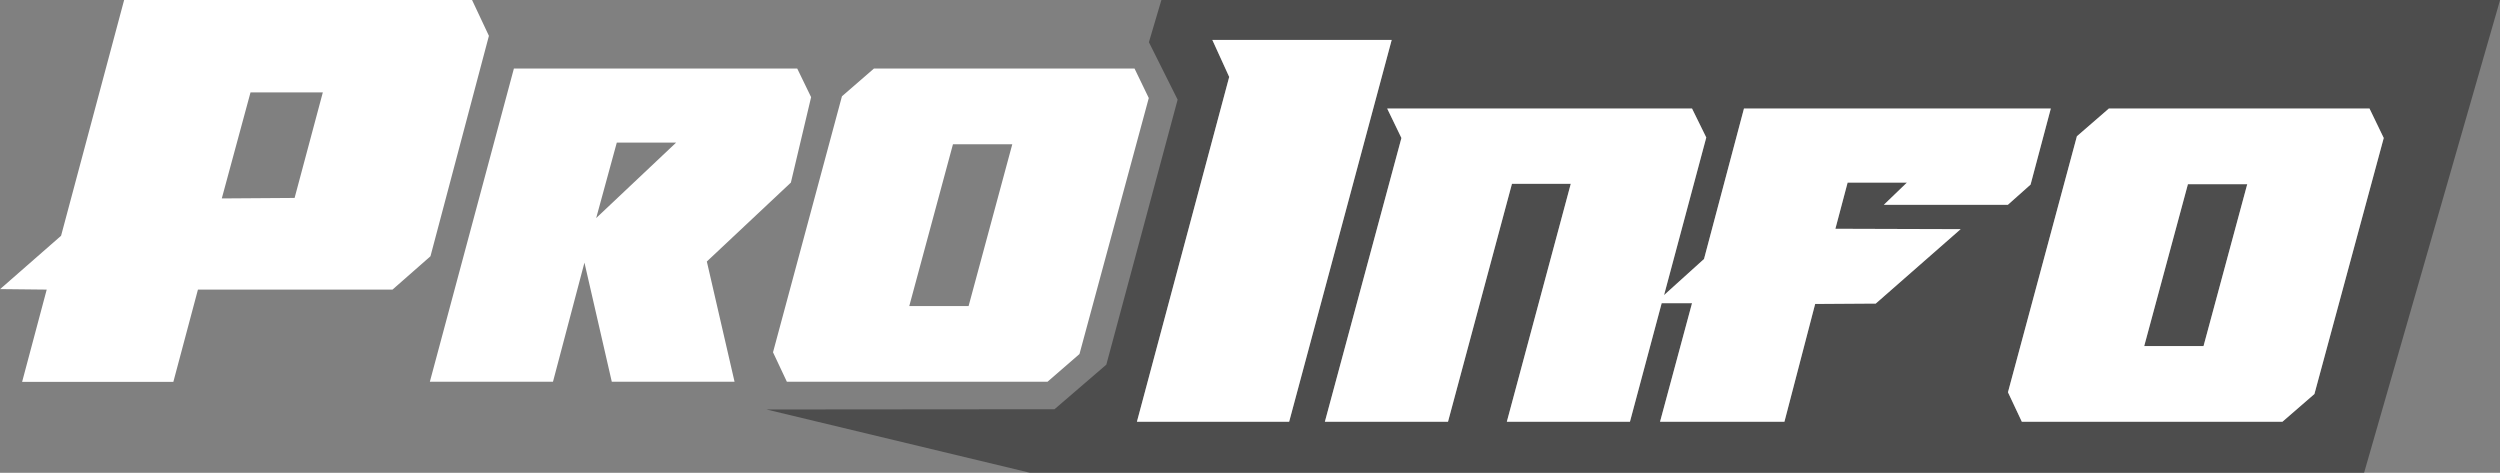
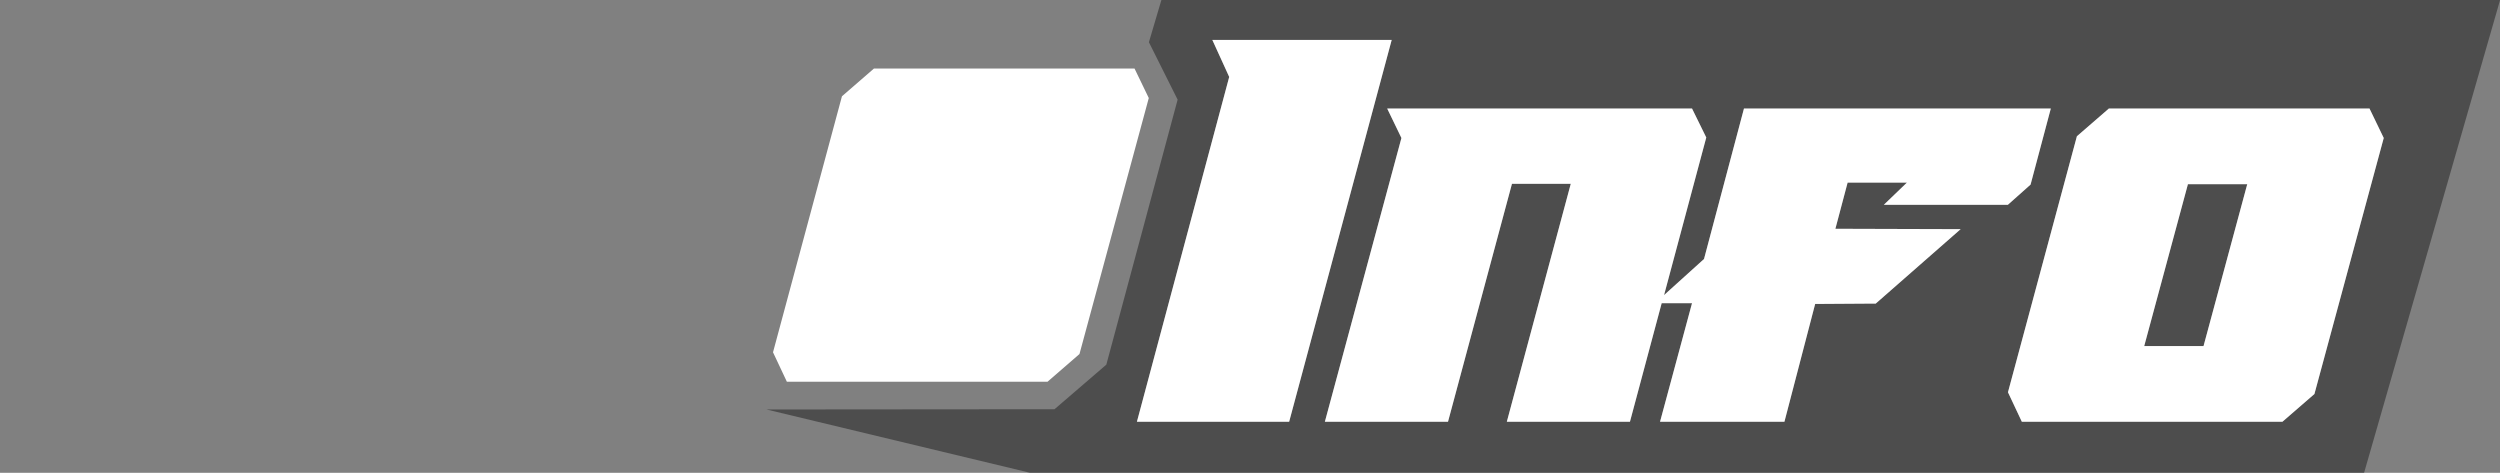
<svg xmlns="http://www.w3.org/2000/svg" xml:space="preserve" width="200.328mm" height="37.886mm" version="1.0" style="shape-rendering:geometricPrecision; text-rendering:geometricPrecision; image-rendering:optimizeQuality; fill-rule:evenodd; clip-rule:evenodd" viewBox="0 0 20019 3786">
  <rect x="0" y="0" width="20019" height="3786" fill="#808080" stroke="none" />
  <defs>
    <style type="text/css">
   
    .fil1 {fill:#4D4D4D}
    .fil0 {fill:white;fill-rule:nonzero}
   
  </style>
  </defs>
  <g id="Camada_x0020_1">
-     <path class="fil0" d="M3143 2319l304 -267 468 -1765 -135 -287 -2786 0 -505 1888 -488 427 373 4 -197 739 1211 0 197 -739 1559 0zm-1367 -730l230 -849 579 0 -226 845 -583 4z" />
-     <path class="fil0" d="M5882 3057l-222 -963 673 -632 162 -684 -111 -229 -2269 0 -673 2508 986 0 252 -954 219 954 983 0zm-943 -1915l475 0 -640 604 165 -604z" />
    <path class="fil1" d="M20019 0l-10719 0 -100 338 230 460 -571 2122 -415 357 -2306 2 2107 506 10686 0 1089 -3786zm-8875 320l-1436 0 135 296 -739 2761 1219 0 821 -3057zm922 3057l986 0 254 -949 243 0 -256 949 996 0 246 -943 451 -3 34 0 680 -596 -1003 -3 98 -370 475 0 -185 178 993 0 182 -162 162 -609 -2457 0 -320 1205 -320 289 338 -1262 -114 -232 -2441 0 114 236 -613 2272 986 0 512 -1905 471 0 -512 1905zm6211 0l256 -222 555 -2050 -114 -236 -2087 0 -256 222 -552 2050 111 236 2087 0zm-757 -1902l475 0 -350 1296 -475 0 350 -1296z" />
-     <path class="fil0" d="M8388 3057l256 -222 555 -2050 -114 -236 -2087 0 -256 222 -552 2050 111 236 2087 0zm-757 -1902l475 0 -350 1296 -475 0 350 -1296z" />
+     <path class="fil0" d="M8388 3057l256 -222 555 -2050 -114 -236 -2087 0 -256 222 -552 2050 111 236 2087 0zm-757 -1902z" />
    <path class="fil0" d="M11144 320l-1436 0 135 296 -739 2761 1219 0 821 -3057zm922 3057l986 0 254 -949 243 0 -256 949 996 0 246 -943 451 -3 34 0 680 -596 -1003 -3 98 -370 475 0 -185 178 993 0 182 -162 162 -609 -2457 0 -320 1205 -320 289 338 -1262 -114 -232 -2441 0 114 236 -613 2272 986 0 512 -1905 471 0 -512 1905zm6211 0l256 -222 555 -2050 -114 -236 -2087 0 -256 222 -552 2050 111 236 2087 0zm-757 -1902l475 0 -350 1296 -475 0 350 -1296z" />
  </g>
</svg>